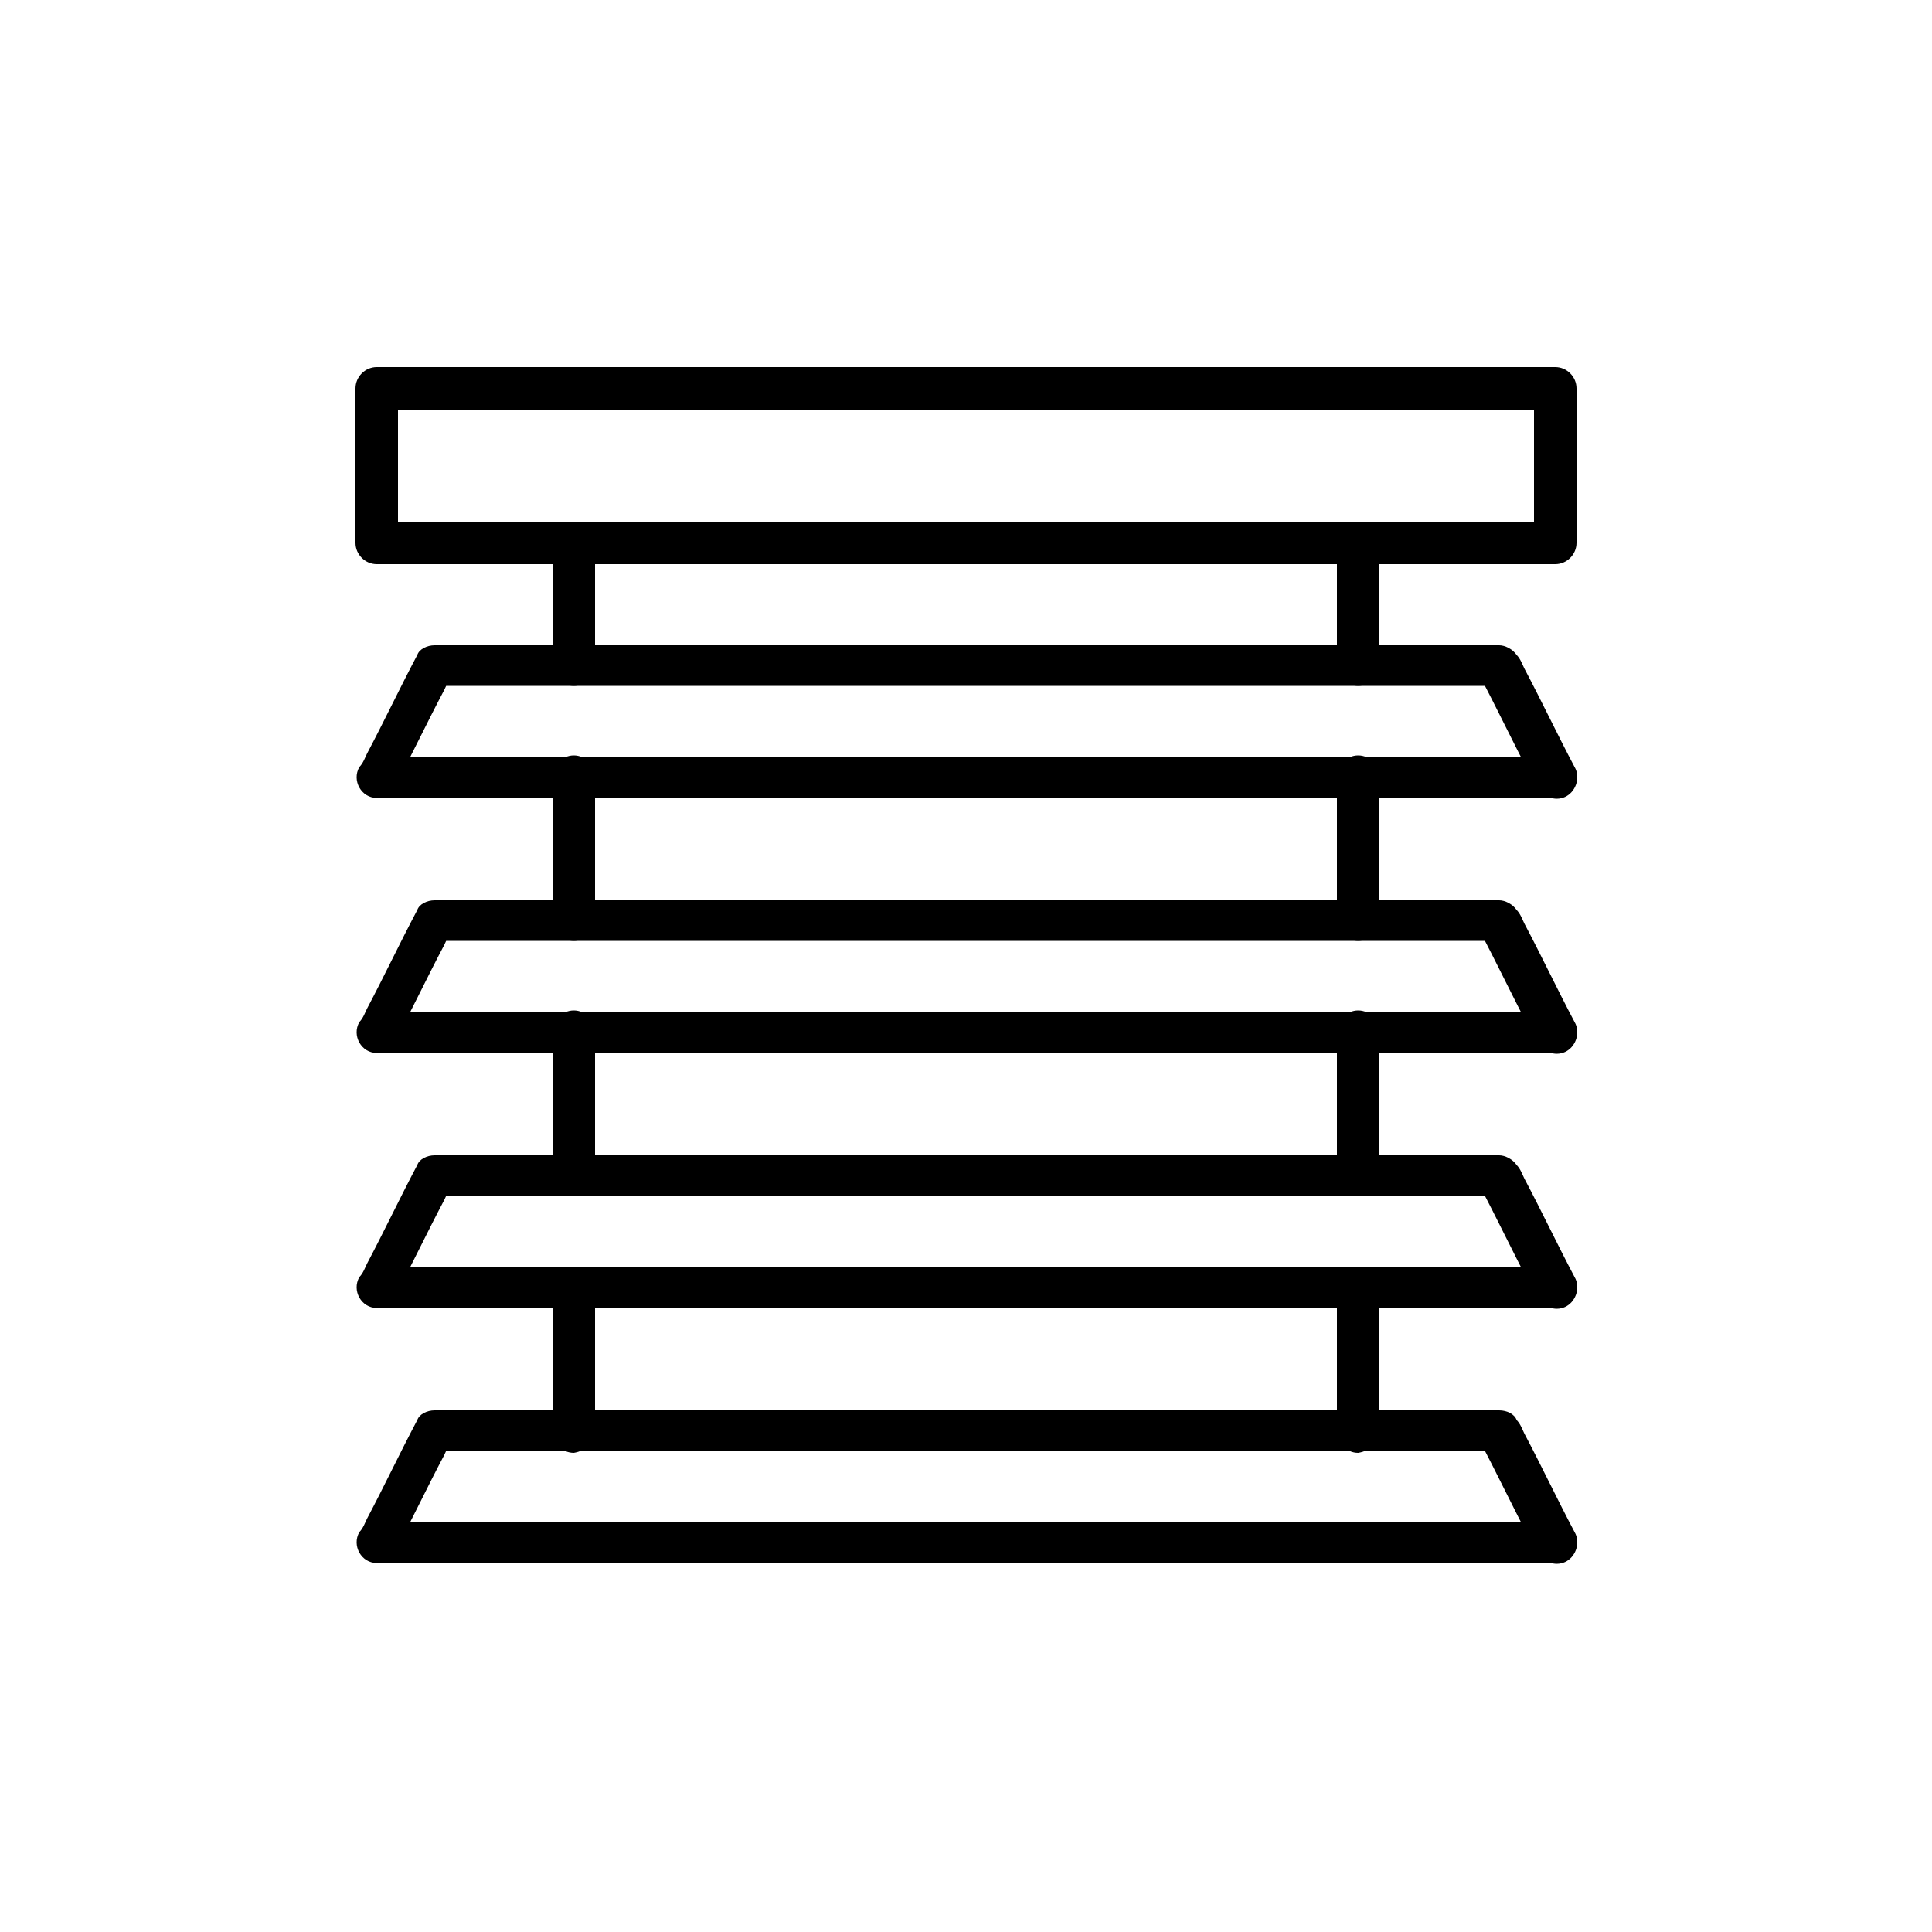
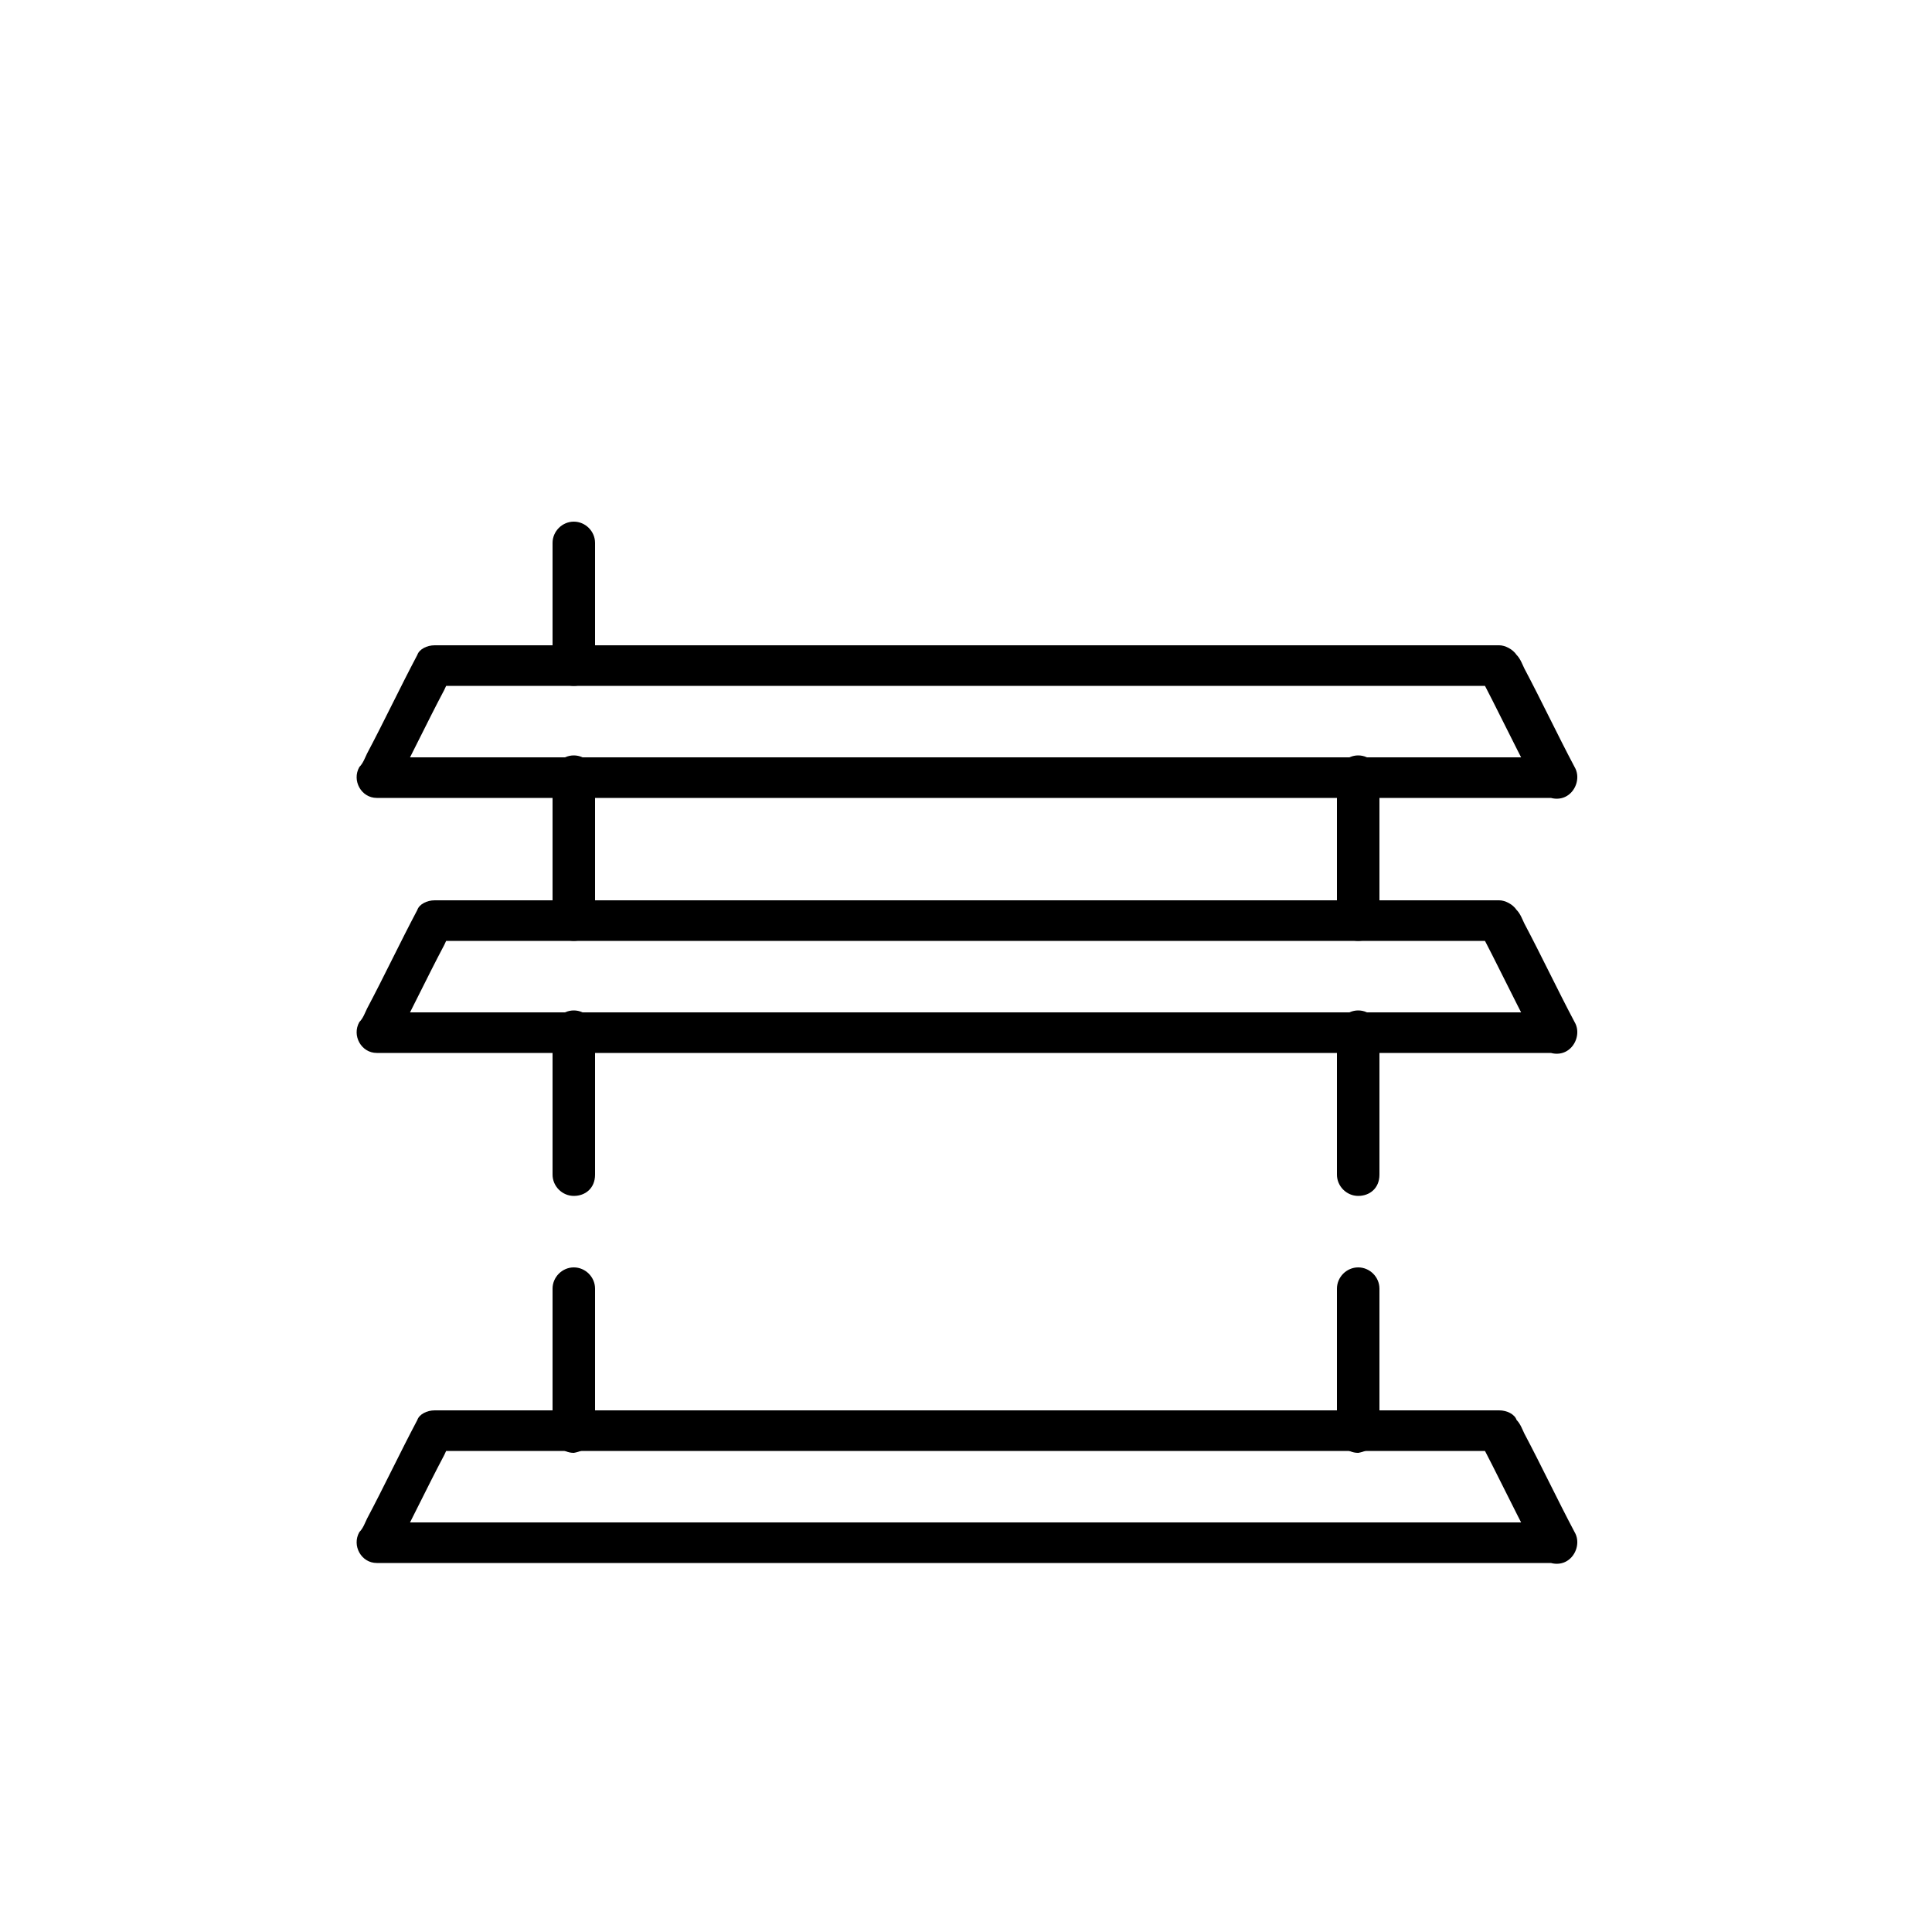
<svg xmlns="http://www.w3.org/2000/svg" version="1.1" id="Layer_1" x="0px" y="0px" viewBox="0 0 100 100" style="enable-background:new 0 0 100 100;" xml:space="preserve">
  <g>
-     <path d="M80.5,27h-1.6h-4.4h-6.6h-8h-8.8h-8.9H34h-7h-5c-0.8,0-1.6,0-2.4,0h-0.1c0.4,0.4,0.7,0.7,1.1,1.1v-7v-1   c-0.4,0.4-0.7,0.7-1.1,1.1h1.6h4.4h6.6h8h8.8h8.9H66h7h5c0.8,0,1.6,0,2.4,0h0.1c-0.4-0.4-0.7-0.7-1.1-1.1v7v1   c0,0.6,0.5,1.1,1.1,1.1c0.6,0,1.1-0.5,1.1-1.1v-7v-1c0-0.6-0.5-1.1-1.1-1.1h-1.6h-4.4h-6.6h-8h-8.8h-8.9H34h-7h-5   c-0.8,0-1.6,0-2.4,0h-0.1c-0.6,0-1.1,0.5-1.1,1.1v7v1c0,0.6,0.5,1.1,1.1,1.1h1.6h4.4h6.6h8h8.8h8.9H66h7h5c0.8,0,1.6,0,2.4,0h0.1   c0.6,0,1.1-0.5,1.1-1.1C81.6,27.5,81.1,27,80.5,27z" />
    <path d="M80.5,39.2h-1.6h-4.4h-6.6h-8h-8.8h-8.9H34h-7h-5c-0.8,0-1.6,0-2.4,0h-0.1c0.3,0.5,0.6,1.1,0.9,1.6   c0.9-1.7,1.7-3.4,2.6-5.1c0.1-0.2,0.2-0.5,0.4-0.7c-0.3,0.2-0.6,0.4-0.9,0.5h1.5h4h5.9h7.3H49h8h7.4h6.3h4.5c0.7,0,1.4,0,2.2,0h0.1   c-0.3-0.2-0.6-0.4-0.9-0.5c0.9,1.7,1.7,3.4,2.6,5.1c0.1,0.2,0.2,0.5,0.4,0.7c0.3,0.5,1,0.7,1.5,0.4c0.5-0.3,0.7-1,0.4-1.5   c-0.9-1.7-1.7-3.4-2.6-5.1c-0.1-0.2-0.2-0.5-0.4-0.7c-0.2-0.3-0.6-0.5-0.9-0.5h-1.5h-4h-5.9h-7.3H51h-8h-7.4h-6.3h-4.5   c-0.7,0-1.4,0-2.2,0h-0.1c-0.4,0-0.8,0.2-0.9,0.5c-0.9,1.7-1.7,3.4-2.6,5.1c-0.1,0.2-0.2,0.5-0.4,0.7c-0.4,0.7,0.1,1.6,0.9,1.6h1.6   h4.4h6.6h8h8.8h8.9H66h7h5c0.8,0,1.6,0,2.4,0h0.1c0.6,0,1.1-0.5,1.1-1.1C81.6,39.6,81.1,39.2,80.5,39.2L80.5,39.2z" />
    <path d="M80.5,52.4h-1.6h-4.4h-6.6h-8h-8.8h-8.9H34h-7h-5c-0.8,0-1.6,0-2.4,0h-0.1c0.3,0.5,0.6,1.1,0.9,1.6   c0.9-1.7,1.7-3.4,2.6-5.1c0.1-0.2,0.2-0.5,0.4-0.7c-0.3,0.2-0.6,0.4-0.9,0.5h1.5h4h5.9h7.3H49h8h7.4h6.3h4.5c0.7,0,1.4,0,2.2,0h0.1   c-0.3-0.2-0.6-0.4-0.9-0.5c0.9,1.7,1.7,3.4,2.6,5.1c0.1,0.2,0.2,0.5,0.4,0.7c0.3,0.5,1,0.7,1.5,0.4c0.5-0.3,0.7-1,0.4-1.5   c-0.9-1.7-1.7-3.4-2.6-5.1c-0.1-0.2-0.2-0.5-0.4-0.7c-0.2-0.3-0.6-0.5-0.9-0.5h-1.5h-4h-5.9h-7.3H51h-8h-7.4h-6.3h-4.5   c-0.7,0-1.4,0-2.2,0h-0.1c-0.4,0-0.8,0.2-0.9,0.5c-0.9,1.7-1.7,3.4-2.6,5.1c-0.1,0.2-0.2,0.5-0.4,0.7c-0.4,0.7,0.1,1.6,0.9,1.6h1.6   h4.4h6.6h8h8.8h8.9H66h7h5c0.8,0,1.6,0,2.4,0h0.1c0.6,0,1.1-0.5,1.1-1.1C81.6,52.9,81.1,52.4,80.5,52.4L80.5,52.4z" />
-     <path d="M80.5,65.6h-1.6h-4.4h-6.6h-8h-8.8h-8.9H34h-7h-5c-0.8,0-1.6,0-2.4,0h-0.1c0.3,0.5,0.6,1.1,0.9,1.6   c0.9-1.7,1.7-3.4,2.6-5.1c0.1-0.2,0.2-0.5,0.4-0.7c-0.3,0.2-0.6,0.4-0.9,0.5h1.5h4h5.9h7.3H49h8h7.4h6.3h4.5c0.7,0,1.4,0,2.2,0h0.1   c-0.3-0.2-0.6-0.4-0.9-0.5c0.9,1.7,1.7,3.4,2.6,5.1c0.1,0.2,0.2,0.5,0.4,0.7c0.3,0.5,1,0.7,1.5,0.4c0.5-0.3,0.7-1,0.4-1.5   c-0.9-1.7-1.7-3.4-2.6-5.1c-0.1-0.2-0.2-0.5-0.4-0.7c-0.2-0.3-0.6-0.5-0.9-0.5h-1.5h-4h-5.9h-7.3H51h-8h-7.4h-6.3h-4.5   c-0.7,0-1.4,0-2.2,0h-0.1c-0.4,0-0.8,0.2-0.9,0.5c-0.9,1.7-1.7,3.4-2.6,5.1c-0.1,0.2-0.2,0.5-0.4,0.7c-0.4,0.7,0.1,1.6,0.9,1.6h1.6   h4.4h6.6h8h8.8h8.9H66h7h5c0.8,0,1.6,0,2.4,0h0.1c0.6,0,1.1-0.5,1.1-1.1C81.6,66.1,81.1,65.6,80.5,65.6L80.5,65.6z" />
    <path d="M80.5,78.8h-1.6h-4.4h-6.6h-8h-8.8h-8.9H34h-7h-5c-0.8,0-1.6,0-2.4,0h-0.1c0.3,0.5,0.6,1.1,0.9,1.6   c0.9-1.7,1.7-3.4,2.6-5.1c0.1-0.2,0.2-0.5,0.4-0.7c-0.3,0.2-0.6,0.4-0.9,0.5h1.5h4h5.9h7.3H49h8h7.4h6.3h4.5c0.7,0,1.4,0,2.2,0h0.1   c-0.3-0.2-0.6-0.4-0.9-0.5c0.9,1.7,1.7,3.4,2.6,5.1c0.1,0.2,0.2,0.5,0.4,0.7c0.3,0.5,1,0.7,1.5,0.4c0.5-0.3,0.7-1,0.4-1.5   c-0.9-1.7-1.7-3.4-2.6-5.1c-0.1-0.2-0.2-0.5-0.4-0.7C78.4,73.2,78,73,77.6,73h-1.5h-4h-5.9h-7.3H51h-8h-7.4h-6.3h-4.5   c-0.7,0-1.4,0-2.2,0h-0.1c-0.4,0-0.8,0.2-0.9,0.5c-0.9,1.7-1.7,3.4-2.6,5.1c-0.1,0.2-0.2,0.5-0.4,0.7c-0.4,0.7,0.1,1.6,0.9,1.6h1.6   h4.4h6.6h8h8.8h8.9H66h7h5c0.8,0,1.6,0,2.4,0h0.1c0.6,0,1.1-0.5,1.1-1.1C81.6,79.3,81.1,78.8,80.5,78.8L80.5,78.8z" />
    <path d="M30.8,47.6v-6.5v-0.9c0-0.6-0.5-1.1-1.1-1.1c-0.6,0-1.1,0.5-1.1,1.1v6.5v0.9c0,0.6,0.5,1.1,1.1,1.1   C30.3,48.7,30.8,48.2,30.8,47.6z" />
    <path d="M30.8,74.1v-6.5v-0.9c0-0.6-0.5-1.1-1.1-1.1c-0.6,0-1.1,0.5-1.1,1.1v6.5v0.9c0,0.6,0.5,1.1,1.1,1.1   C30.3,75.1,30.8,74.7,30.8,74.1z" />
    <path d="M30.8,60.8v-6.5v-0.9c0-0.6-0.5-1.1-1.1-1.1c-0.6,0-1.1,0.5-1.1,1.1v6.5v0.9c0,0.6,0.5,1.1,1.1,1.1   C30.3,61.9,30.8,61.5,30.8,60.8z" />
    <path d="M30.8,34.4v-5.5v-0.8c0-0.6-0.5-1.1-1.1-1.1c-0.6,0-1.1,0.5-1.1,1.1v5.5v0.8c0,0.6,0.5,1.1,1.1,1.1   C30.3,35.5,30.8,35,30.8,34.4z" />
    <path d="M71.4,47.6v-6.5v-0.9c0-0.6-0.5-1.1-1.1-1.1c-0.6,0-1.1,0.5-1.1,1.1v6.5v0.9c0,0.6,0.5,1.1,1.1,1.1   C70.9,48.7,71.4,48.2,71.4,47.6z" />
    <path d="M71.4,74.1v-6.5v-0.9c0-0.6-0.5-1.1-1.1-1.1c-0.6,0-1.1,0.5-1.1,1.1v6.5v0.9c0,0.6,0.5,1.1,1.1,1.1   C70.9,75.1,71.4,74.7,71.4,74.1z" />
    <path d="M71.4,60.8v-6.5v-0.9c0-0.6-0.5-1.1-1.1-1.1c-0.6,0-1.1,0.5-1.1,1.1v6.5v0.9c0,0.6,0.5,1.1,1.1,1.1   C70.9,61.9,71.4,61.5,71.4,60.8z" />
-     <path d="M71.4,34.4v-5.5v-0.8c0-0.6-0.5-1.1-1.1-1.1c-0.6,0-1.1,0.5-1.1,1.1v5.5v0.8c0,0.6,0.5,1.1,1.1,1.1   C70.9,35.5,71.4,35,71.4,34.4z" />
  </g>
</svg>